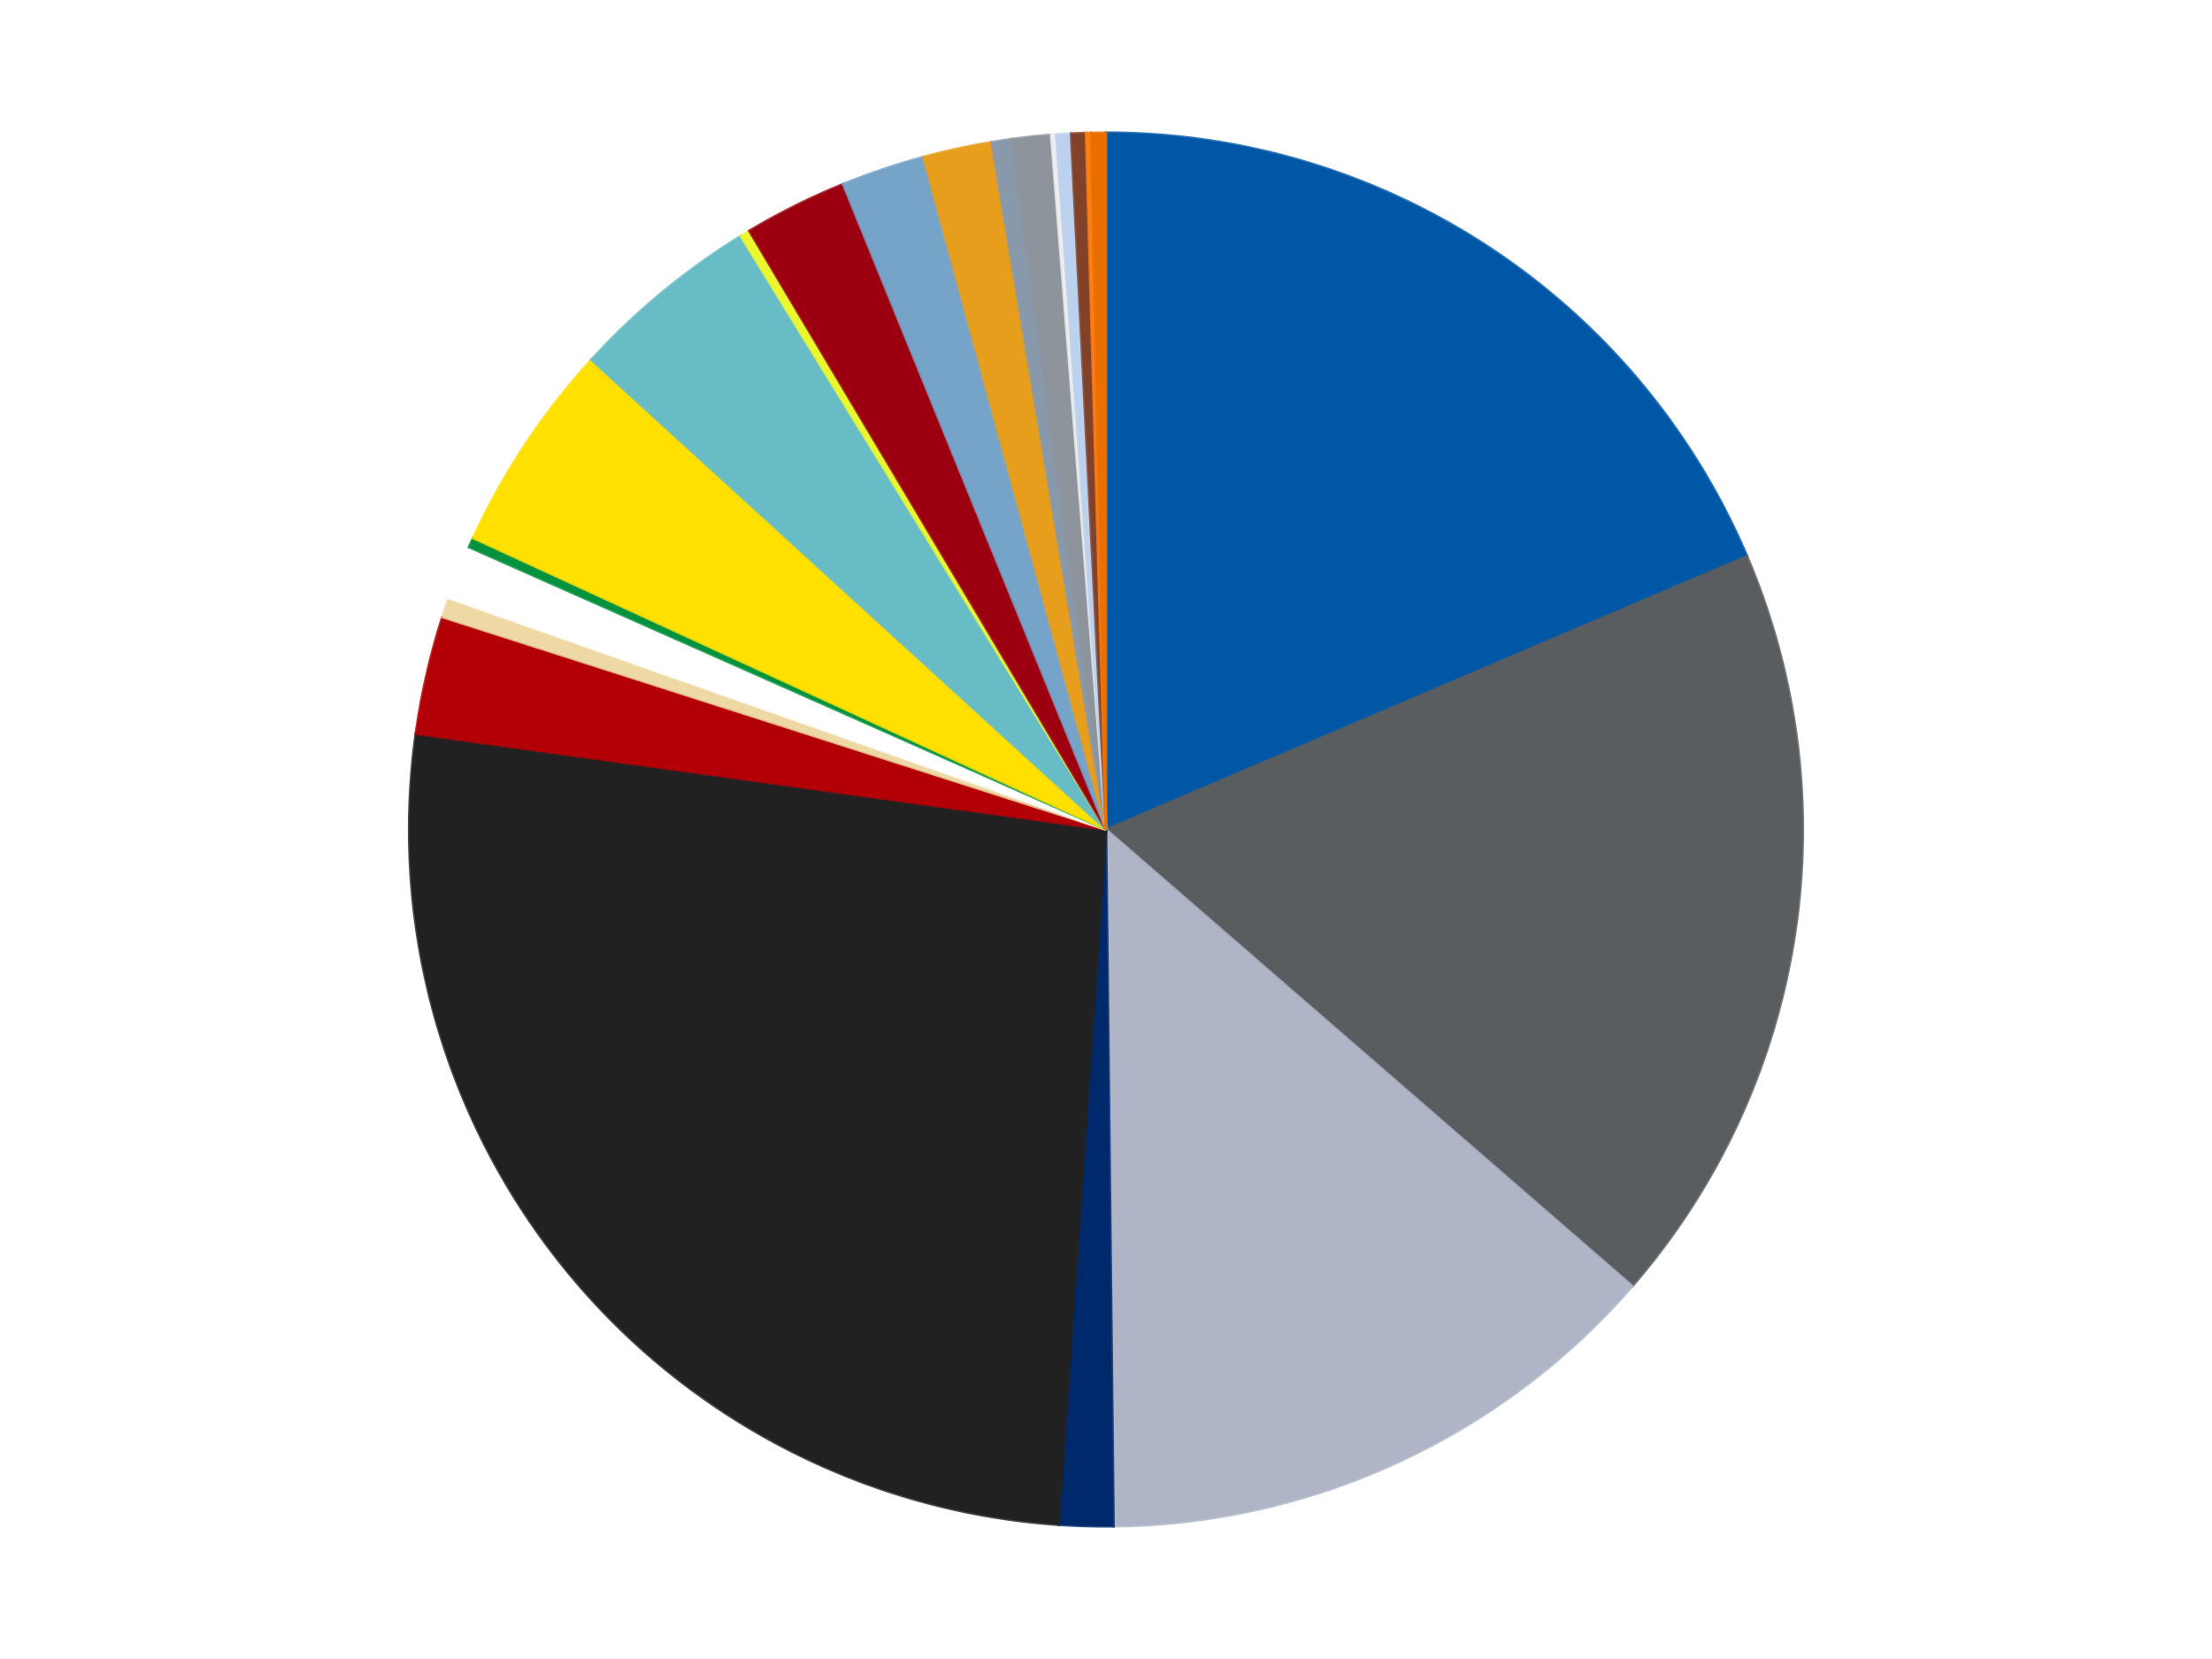
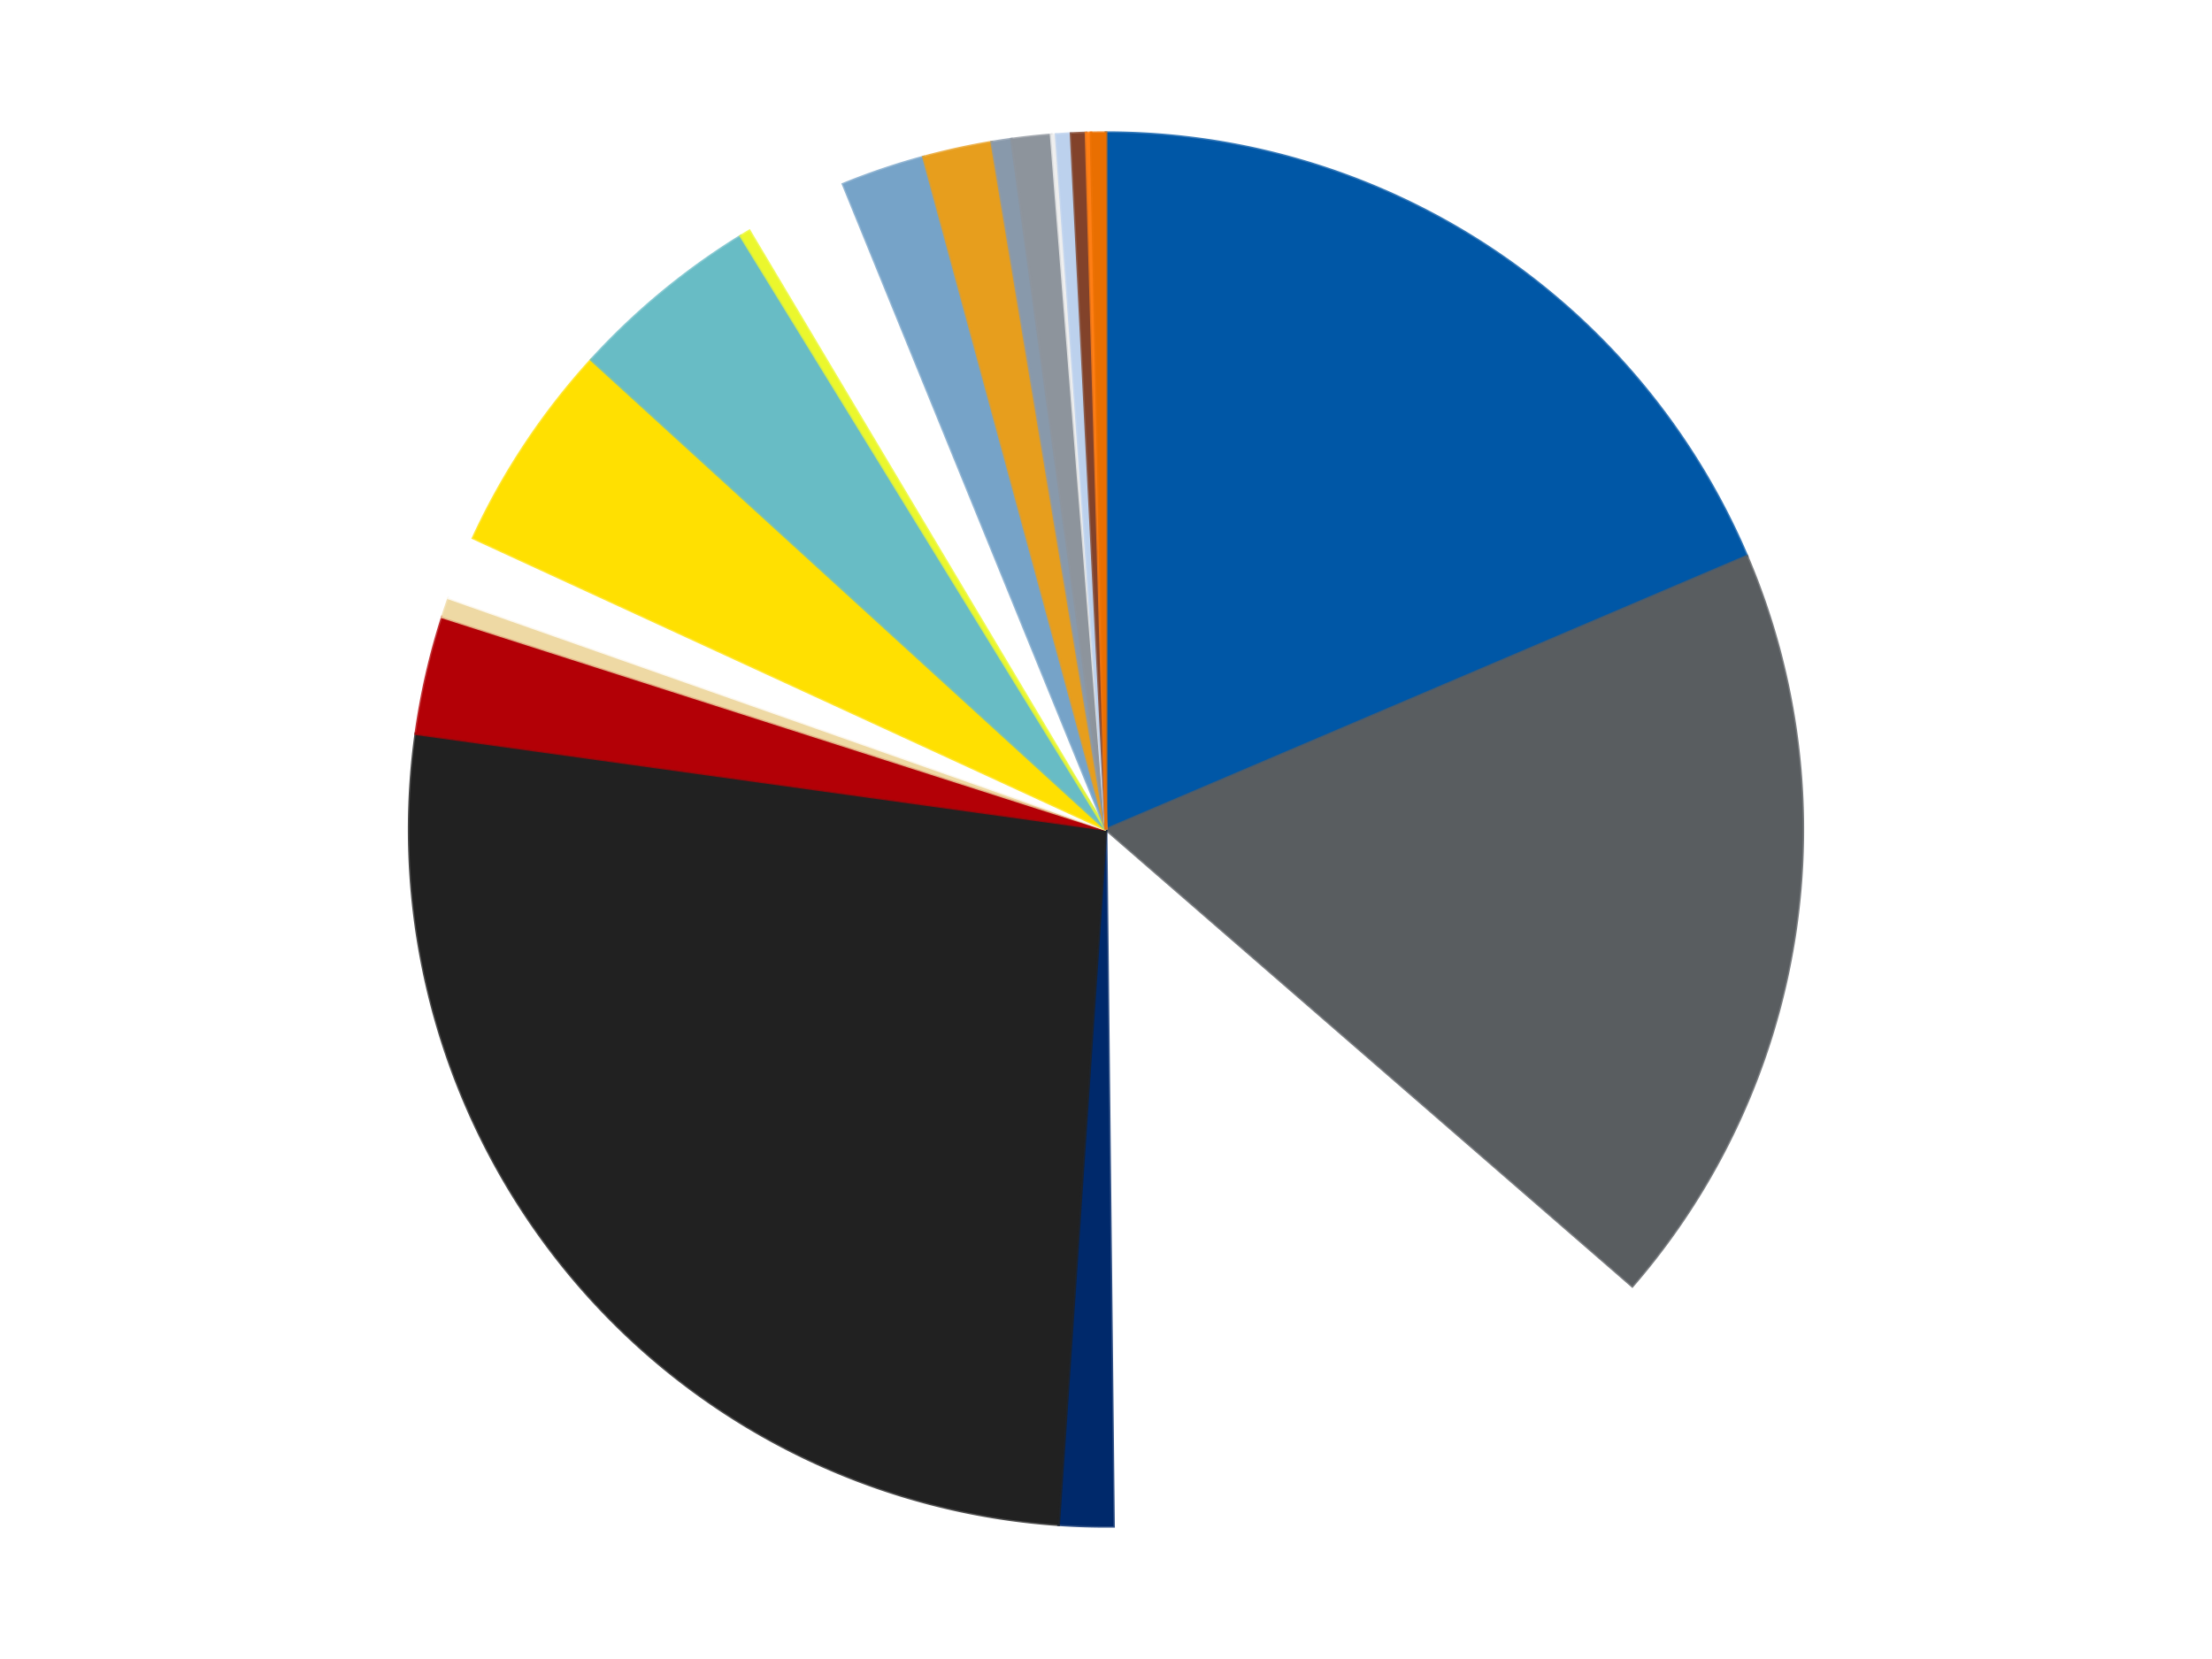
<svg xmlns="http://www.w3.org/2000/svg" xmlns:xlink="http://www.w3.org/1999/xlink" id="chart-e821f4ec-98cc-40e4-9d95-31430038e444" class="pygal-chart" viewBox="0 0 800 600">
  <defs>
    <style type="text/css">#chart-e821f4ec-98cc-40e4-9d95-31430038e444{-webkit-user-select:none;-webkit-font-smoothing:antialiased;font-family:Consolas,"Liberation Mono",Menlo,Courier,monospace}#chart-e821f4ec-98cc-40e4-9d95-31430038e444 .title{font-family:Consolas,"Liberation Mono",Menlo,Courier,monospace;font-size:16px}#chart-e821f4ec-98cc-40e4-9d95-31430038e444 .legends .legend text{font-family:Consolas,"Liberation Mono",Menlo,Courier,monospace;font-size:14px}#chart-e821f4ec-98cc-40e4-9d95-31430038e444 .axis text{font-family:Consolas,"Liberation Mono",Menlo,Courier,monospace;font-size:10px}#chart-e821f4ec-98cc-40e4-9d95-31430038e444 .axis text.major{font-family:Consolas,"Liberation Mono",Menlo,Courier,monospace;font-size:10px}#chart-e821f4ec-98cc-40e4-9d95-31430038e444 .text-overlay text.value{font-family:Consolas,"Liberation Mono",Menlo,Courier,monospace;font-size:16px}#chart-e821f4ec-98cc-40e4-9d95-31430038e444 .text-overlay text.label{font-family:Consolas,"Liberation Mono",Menlo,Courier,monospace;font-size:10px}#chart-e821f4ec-98cc-40e4-9d95-31430038e444 .tooltip{font-family:Consolas,"Liberation Mono",Menlo,Courier,monospace;font-size:14px}#chart-e821f4ec-98cc-40e4-9d95-31430038e444 text.no_data{font-family:Consolas,"Liberation Mono",Menlo,Courier,monospace;font-size:64px}
#chart-e821f4ec-98cc-40e4-9d95-31430038e444{background-color:transparent}#chart-e821f4ec-98cc-40e4-9d95-31430038e444 path,#chart-e821f4ec-98cc-40e4-9d95-31430038e444 line,#chart-e821f4ec-98cc-40e4-9d95-31430038e444 rect,#chart-e821f4ec-98cc-40e4-9d95-31430038e444 circle{-webkit-transition:150ms;-moz-transition:150ms;transition:150ms}#chart-e821f4ec-98cc-40e4-9d95-31430038e444 .graph &gt; .background{fill:transparent}#chart-e821f4ec-98cc-40e4-9d95-31430038e444 .plot &gt; .background{fill:transparent}#chart-e821f4ec-98cc-40e4-9d95-31430038e444 .graph{fill:rgba(0,0,0,.87)}#chart-e821f4ec-98cc-40e4-9d95-31430038e444 text.no_data{fill:rgba(0,0,0,1)}#chart-e821f4ec-98cc-40e4-9d95-31430038e444 .title{fill:rgba(0,0,0,1)}#chart-e821f4ec-98cc-40e4-9d95-31430038e444 .legends .legend text{fill:rgba(0,0,0,.87)}#chart-e821f4ec-98cc-40e4-9d95-31430038e444 .legends .legend:hover text{fill:rgba(0,0,0,1)}#chart-e821f4ec-98cc-40e4-9d95-31430038e444 .axis .line{stroke:rgba(0,0,0,1)}#chart-e821f4ec-98cc-40e4-9d95-31430038e444 .axis .guide.line{stroke:rgba(0,0,0,.54)}#chart-e821f4ec-98cc-40e4-9d95-31430038e444 .axis .major.line{stroke:rgba(0,0,0,.87)}#chart-e821f4ec-98cc-40e4-9d95-31430038e444 .axis text.major{fill:rgba(0,0,0,1)}#chart-e821f4ec-98cc-40e4-9d95-31430038e444 .axis.y .guides:hover .guide.line,#chart-e821f4ec-98cc-40e4-9d95-31430038e444 .line-graph .axis.x .guides:hover .guide.line,#chart-e821f4ec-98cc-40e4-9d95-31430038e444 .stackedline-graph .axis.x .guides:hover .guide.line,#chart-e821f4ec-98cc-40e4-9d95-31430038e444 .xy-graph .axis.x .guides:hover .guide.line{stroke:rgba(0,0,0,1)}#chart-e821f4ec-98cc-40e4-9d95-31430038e444 .axis .guides:hover text{fill:rgba(0,0,0,1)}#chart-e821f4ec-98cc-40e4-9d95-31430038e444 .reactive{fill-opacity:1.0;stroke-opacity:.8;stroke-width:1}#chart-e821f4ec-98cc-40e4-9d95-31430038e444 .ci{stroke:rgba(0,0,0,.87)}#chart-e821f4ec-98cc-40e4-9d95-31430038e444 .reactive.active,#chart-e821f4ec-98cc-40e4-9d95-31430038e444 .active .reactive{fill-opacity:0.6;stroke-opacity:.9;stroke-width:4}#chart-e821f4ec-98cc-40e4-9d95-31430038e444 .ci .reactive.active{stroke-width:1.5}#chart-e821f4ec-98cc-40e4-9d95-31430038e444 .series text{fill:rgba(0,0,0,1)}#chart-e821f4ec-98cc-40e4-9d95-31430038e444 .tooltip rect{fill:transparent;stroke:rgba(0,0,0,1);-webkit-transition:opacity 150ms;-moz-transition:opacity 150ms;transition:opacity 150ms}#chart-e821f4ec-98cc-40e4-9d95-31430038e444 .tooltip .label{fill:rgba(0,0,0,.87)}#chart-e821f4ec-98cc-40e4-9d95-31430038e444 .tooltip .label{fill:rgba(0,0,0,.87)}#chart-e821f4ec-98cc-40e4-9d95-31430038e444 .tooltip .legend{font-size:.8em;fill:rgba(0,0,0,.54)}#chart-e821f4ec-98cc-40e4-9d95-31430038e444 .tooltip .x_label{font-size:.6em;fill:rgba(0,0,0,1)}#chart-e821f4ec-98cc-40e4-9d95-31430038e444 .tooltip .xlink{font-size:.5em;text-decoration:underline}#chart-e821f4ec-98cc-40e4-9d95-31430038e444 .tooltip .value{font-size:1.5em}#chart-e821f4ec-98cc-40e4-9d95-31430038e444 .bound{font-size:.5em}#chart-e821f4ec-98cc-40e4-9d95-31430038e444 .max-value{font-size:.75em;fill:rgba(0,0,0,.54)}#chart-e821f4ec-98cc-40e4-9d95-31430038e444 .map-element{fill:transparent;stroke:rgba(0,0,0,.54) !important}#chart-e821f4ec-98cc-40e4-9d95-31430038e444 .map-element .reactive{fill-opacity:inherit;stroke-opacity:inherit}#chart-e821f4ec-98cc-40e4-9d95-31430038e444 .color-0,#chart-e821f4ec-98cc-40e4-9d95-31430038e444 .color-0 a:visited{stroke:#f44336;fill:#f44336}#chart-e821f4ec-98cc-40e4-9d95-31430038e444 .color-1,#chart-e821f4ec-98cc-40e4-9d95-31430038e444 .color-1 a:visited{stroke:#3f51b5;fill:#3f51b5}#chart-e821f4ec-98cc-40e4-9d95-31430038e444 .color-2,#chart-e821f4ec-98cc-40e4-9d95-31430038e444 .color-2 a:visited{stroke:#009688;fill:#009688}#chart-e821f4ec-98cc-40e4-9d95-31430038e444 .color-3,#chart-e821f4ec-98cc-40e4-9d95-31430038e444 .color-3 a:visited{stroke:#ffc107;fill:#ffc107}#chart-e821f4ec-98cc-40e4-9d95-31430038e444 .color-4,#chart-e821f4ec-98cc-40e4-9d95-31430038e444 .color-4 a:visited{stroke:#ff5722;fill:#ff5722}#chart-e821f4ec-98cc-40e4-9d95-31430038e444 .color-5,#chart-e821f4ec-98cc-40e4-9d95-31430038e444 .color-5 a:visited{stroke:#9c27b0;fill:#9c27b0}#chart-e821f4ec-98cc-40e4-9d95-31430038e444 .color-6,#chart-e821f4ec-98cc-40e4-9d95-31430038e444 .color-6 a:visited{stroke:#03a9f4;fill:#03a9f4}#chart-e821f4ec-98cc-40e4-9d95-31430038e444 .color-7,#chart-e821f4ec-98cc-40e4-9d95-31430038e444 .color-7 a:visited{stroke:#8bc34a;fill:#8bc34a}#chart-e821f4ec-98cc-40e4-9d95-31430038e444 .color-8,#chart-e821f4ec-98cc-40e4-9d95-31430038e444 .color-8 a:visited{stroke:#ff9800;fill:#ff9800}#chart-e821f4ec-98cc-40e4-9d95-31430038e444 .color-9,#chart-e821f4ec-98cc-40e4-9d95-31430038e444 .color-9 a:visited{stroke:#e91e63;fill:#e91e63}#chart-e821f4ec-98cc-40e4-9d95-31430038e444 .color-10,#chart-e821f4ec-98cc-40e4-9d95-31430038e444 .color-10 a:visited{stroke:#2196f3;fill:#2196f3}#chart-e821f4ec-98cc-40e4-9d95-31430038e444 .color-11,#chart-e821f4ec-98cc-40e4-9d95-31430038e444 .color-11 a:visited{stroke:#4caf50;fill:#4caf50}#chart-e821f4ec-98cc-40e4-9d95-31430038e444 .color-12,#chart-e821f4ec-98cc-40e4-9d95-31430038e444 .color-12 a:visited{stroke:#ffeb3b;fill:#ffeb3b}#chart-e821f4ec-98cc-40e4-9d95-31430038e444 .color-13,#chart-e821f4ec-98cc-40e4-9d95-31430038e444 .color-13 a:visited{stroke:#673ab7;fill:#673ab7}#chart-e821f4ec-98cc-40e4-9d95-31430038e444 .color-14,#chart-e821f4ec-98cc-40e4-9d95-31430038e444 .color-14 a:visited{stroke:#00bcd4;fill:#00bcd4}#chart-e821f4ec-98cc-40e4-9d95-31430038e444 .color-15,#chart-e821f4ec-98cc-40e4-9d95-31430038e444 .color-15 a:visited{stroke:#cddc39;fill:#cddc39}#chart-e821f4ec-98cc-40e4-9d95-31430038e444 .color-16,#chart-e821f4ec-98cc-40e4-9d95-31430038e444 .color-16 a:visited{stroke:#9e9e9e;fill:#9e9e9e}#chart-e821f4ec-98cc-40e4-9d95-31430038e444 .color-17,#chart-e821f4ec-98cc-40e4-9d95-31430038e444 .color-17 a:visited{stroke:#607d8b;fill:#607d8b}#chart-e821f4ec-98cc-40e4-9d95-31430038e444 .color-18,#chart-e821f4ec-98cc-40e4-9d95-31430038e444 .color-18 a:visited{stroke:#7b0f07;fill:#7b0f07}#chart-e821f4ec-98cc-40e4-9d95-31430038e444 .color-19,#chart-e821f4ec-98cc-40e4-9d95-31430038e444 .color-19 a:visited{stroke:#141938;fill:#141938}#chart-e821f4ec-98cc-40e4-9d95-31430038e444 .color-20,#chart-e821f4ec-98cc-40e4-9d95-31430038e444 .color-20 a:visited{stroke:#000000;fill:#000000}#chart-e821f4ec-98cc-40e4-9d95-31430038e444 .color-21,#chart-e821f4ec-98cc-40e4-9d95-31430038e444 .color-21 a:visited{stroke:#5e4600;fill:#5e4600}#chart-e821f4ec-98cc-40e4-9d95-31430038e444 .text-overlay .color-0 text{fill:black}#chart-e821f4ec-98cc-40e4-9d95-31430038e444 .text-overlay .color-1 text{fill:black}#chart-e821f4ec-98cc-40e4-9d95-31430038e444 .text-overlay .color-2 text{fill:black}#chart-e821f4ec-98cc-40e4-9d95-31430038e444 .text-overlay .color-3 text{fill:black}#chart-e821f4ec-98cc-40e4-9d95-31430038e444 .text-overlay .color-4 text{fill:black}#chart-e821f4ec-98cc-40e4-9d95-31430038e444 .text-overlay .color-5 text{fill:black}#chart-e821f4ec-98cc-40e4-9d95-31430038e444 .text-overlay .color-6 text{fill:black}#chart-e821f4ec-98cc-40e4-9d95-31430038e444 .text-overlay .color-7 text{fill:black}#chart-e821f4ec-98cc-40e4-9d95-31430038e444 .text-overlay .color-8 text{fill:black}#chart-e821f4ec-98cc-40e4-9d95-31430038e444 .text-overlay .color-9 text{fill:black}#chart-e821f4ec-98cc-40e4-9d95-31430038e444 .text-overlay .color-10 text{fill:black}#chart-e821f4ec-98cc-40e4-9d95-31430038e444 .text-overlay .color-11 text{fill:black}#chart-e821f4ec-98cc-40e4-9d95-31430038e444 .text-overlay .color-12 text{fill:black}#chart-e821f4ec-98cc-40e4-9d95-31430038e444 .text-overlay .color-13 text{fill:black}#chart-e821f4ec-98cc-40e4-9d95-31430038e444 .text-overlay .color-14 text{fill:black}#chart-e821f4ec-98cc-40e4-9d95-31430038e444 .text-overlay .color-15 text{fill:black}#chart-e821f4ec-98cc-40e4-9d95-31430038e444 .text-overlay .color-16 text{fill:black}#chart-e821f4ec-98cc-40e4-9d95-31430038e444 .text-overlay .color-17 text{fill:black}#chart-e821f4ec-98cc-40e4-9d95-31430038e444 .text-overlay .color-18 text{fill:black}#chart-e821f4ec-98cc-40e4-9d95-31430038e444 .text-overlay .color-19 text{fill:white}#chart-e821f4ec-98cc-40e4-9d95-31430038e444 .text-overlay .color-20 text{fill:white}#chart-e821f4ec-98cc-40e4-9d95-31430038e444 .text-overlay .color-21 text{fill:black}
#chart-e821f4ec-98cc-40e4-9d95-31430038e444 text.no_data{text-anchor:middle}#chart-e821f4ec-98cc-40e4-9d95-31430038e444 .guide.line{fill:none}#chart-e821f4ec-98cc-40e4-9d95-31430038e444 .centered{text-anchor:middle}#chart-e821f4ec-98cc-40e4-9d95-31430038e444 .title{text-anchor:middle}#chart-e821f4ec-98cc-40e4-9d95-31430038e444 .legends .legend text{fill-opacity:1}#chart-e821f4ec-98cc-40e4-9d95-31430038e444 .axis.x text{text-anchor:middle}#chart-e821f4ec-98cc-40e4-9d95-31430038e444 .axis.x:not(.web) text[transform]{text-anchor:start}#chart-e821f4ec-98cc-40e4-9d95-31430038e444 .axis.x:not(.web) text[transform].backwards{text-anchor:end}#chart-e821f4ec-98cc-40e4-9d95-31430038e444 .axis.y text{text-anchor:end}#chart-e821f4ec-98cc-40e4-9d95-31430038e444 .axis.y text[transform].backwards{text-anchor:start}#chart-e821f4ec-98cc-40e4-9d95-31430038e444 .axis.y2 text{text-anchor:start}#chart-e821f4ec-98cc-40e4-9d95-31430038e444 .axis.y2 text[transform].backwards{text-anchor:end}#chart-e821f4ec-98cc-40e4-9d95-31430038e444 .axis .guide.line{stroke-dasharray:4,4;stroke:black}#chart-e821f4ec-98cc-40e4-9d95-31430038e444 .axis .major.guide.line{stroke-dasharray:6,6;stroke:black}#chart-e821f4ec-98cc-40e4-9d95-31430038e444 .horizontal .axis.y .guide.line,#chart-e821f4ec-98cc-40e4-9d95-31430038e444 .horizontal .axis.y2 .guide.line,#chart-e821f4ec-98cc-40e4-9d95-31430038e444 .vertical .axis.x .guide.line{opacity:0}#chart-e821f4ec-98cc-40e4-9d95-31430038e444 .horizontal .axis.always_show .guide.line,#chart-e821f4ec-98cc-40e4-9d95-31430038e444 .vertical .axis.always_show .guide.line{opacity:1 !important}#chart-e821f4ec-98cc-40e4-9d95-31430038e444 .axis.y .guides:hover .guide.line,#chart-e821f4ec-98cc-40e4-9d95-31430038e444 .axis.y2 .guides:hover .guide.line,#chart-e821f4ec-98cc-40e4-9d95-31430038e444 .axis.x .guides:hover .guide.line{opacity:1}#chart-e821f4ec-98cc-40e4-9d95-31430038e444 .axis .guides:hover text{opacity:1}#chart-e821f4ec-98cc-40e4-9d95-31430038e444 .nofill{fill:none}#chart-e821f4ec-98cc-40e4-9d95-31430038e444 .subtle-fill{fill-opacity:.2}#chart-e821f4ec-98cc-40e4-9d95-31430038e444 .dot{stroke-width:1px;fill-opacity:1;stroke-opacity:1}#chart-e821f4ec-98cc-40e4-9d95-31430038e444 .dot.active{stroke-width:5px}#chart-e821f4ec-98cc-40e4-9d95-31430038e444 .dot.negative{fill:transparent}#chart-e821f4ec-98cc-40e4-9d95-31430038e444 text,#chart-e821f4ec-98cc-40e4-9d95-31430038e444 tspan{stroke:none !important}#chart-e821f4ec-98cc-40e4-9d95-31430038e444 .series text.active{opacity:1}#chart-e821f4ec-98cc-40e4-9d95-31430038e444 .tooltip rect{fill-opacity:.95;stroke-width:.5}#chart-e821f4ec-98cc-40e4-9d95-31430038e444 .tooltip text{fill-opacity:1}#chart-e821f4ec-98cc-40e4-9d95-31430038e444 .showable{visibility:hidden}#chart-e821f4ec-98cc-40e4-9d95-31430038e444 .showable.shown{visibility:visible}#chart-e821f4ec-98cc-40e4-9d95-31430038e444 .gauge-background{fill:rgba(229,229,229,1);stroke:none}#chart-e821f4ec-98cc-40e4-9d95-31430038e444 .bg-lines{stroke:transparent;stroke-width:2px}</style>
    <script type="text/javascript">window.pygal = window.pygal || {};window.pygal.config = window.pygal.config || {};window.pygal.config['e821f4ec-98cc-40e4-9d95-31430038e444'] = {"allow_interruptions": false, "box_mode": "extremes", "classes": ["pygal-chart"], "css": ["file://style.css", "file://graph.css"], "defs": [], "disable_xml_declaration": false, "dots_size": 2.5, "dynamic_print_values": false, "explicit_size": false, "fill": false, "force_uri_protocol": "https", "formatter": null, "half_pie": false, "height": 600, "include_x_axis": false, "inner_radius": 0, "interpolate": null, "interpolation_parameters": {}, "interpolation_precision": 250, "inverse_y_axis": false, "js": ["//kozea.github.io/pygal.js/2.0.x/pygal-tooltips.min.js"], "legend_at_bottom": false, "legend_at_bottom_columns": null, "legend_box_size": 12, "logarithmic": false, "margin": 20, "margin_bottom": null, "margin_left": null, "margin_right": null, "margin_top": null, "max_scale": 16, "min_scale": 4, "missing_value_fill_truncation": "x", "no_data_text": "No data", "no_prefix": false, "order_min": null, "pretty_print": false, "print_labels": false, "print_values": false, "print_values_position": "center", "print_zeroes": true, "range": null, "rounded_bars": null, "secondary_range": null, "show_dots": true, "show_legend": false, "show_minor_x_labels": true, "show_minor_y_labels": true, "show_only_major_dots": false, "show_x_guides": false, "show_x_labels": true, "show_y_guides": true, "show_y_labels": true, "spacing": 10, "stack_from_top": false, "strict": false, "stroke": true, "stroke_style": null, "style": {"background": "transparent", "ci_colors": [], "colors": ["#F44336", "#3F51B5", "#009688", "#FFC107", "#FF5722", "#9C27B0", "#03A9F4", "#8BC34A", "#FF9800", "#E91E63", "#2196F3", "#4CAF50", "#FFEB3B", "#673AB7", "#00BCD4", "#CDDC39", "#9E9E9E", "#607D8B"], "dot_opacity": "1", "font_family": "Consolas, \"Liberation Mono\", Menlo, Courier, monospace", "foreground": "rgba(0, 0, 0, .87)", "foreground_strong": "rgba(0, 0, 0, 1)", "foreground_subtle": "rgba(0, 0, 0, .54)", "guide_stroke_color": "black", "guide_stroke_dasharray": "4,4", "label_font_family": "Consolas, \"Liberation Mono\", Menlo, Courier, monospace", "label_font_size": 10, "legend_font_family": "Consolas, \"Liberation Mono\", Menlo, Courier, monospace", "legend_font_size": 14, "major_guide_stroke_color": "black", "major_guide_stroke_dasharray": "6,6", "major_label_font_family": "Consolas, \"Liberation Mono\", Menlo, Courier, monospace", "major_label_font_size": 10, "no_data_font_family": "Consolas, \"Liberation Mono\", Menlo, Courier, monospace", "no_data_font_size": 64, "opacity": "1.0", "opacity_hover": "0.6", "plot_background": "transparent", "stroke_opacity": ".8", "stroke_opacity_hover": ".9", "stroke_width": "1", "stroke_width_hover": "4", "title_font_family": "Consolas, \"Liberation Mono\", Menlo, Courier, monospace", "title_font_size": 16, "tooltip_font_family": "Consolas, \"Liberation Mono\", Menlo, Courier, monospace", "tooltip_font_size": 14, "transition": "150ms", "value_background": "rgba(229, 229, 229, 1)", "value_colors": [], "value_font_family": "Consolas, \"Liberation Mono\", Menlo, Courier, monospace", "value_font_size": 16, "value_label_font_family": "Consolas, \"Liberation Mono\", Menlo, Courier, monospace", "value_label_font_size": 10}, "title": null, "tooltip_border_radius": 0, "tooltip_fancy_mode": true, "truncate_label": null, "truncate_legend": null, "width": 800, "x_label_rotation": 0, "x_labels": null, "x_labels_major": null, "x_labels_major_count": null, "x_labels_major_every": null, "x_title": null, "xrange": null, "y_label_rotation": 0, "y_labels": null, "y_labels_major": null, "y_labels_major_count": null, "y_labels_major_every": null, "y_title": null, "zero": 0, "legends": ["Blue", "Dark Bluish Gray", "Light Bluish Gray", "Trans-Dark Blue", "Black", "Red", "Tan", "White", "Green", "Yellow", "Trans-Light Blue", "Trans-Yellow", "Trans-Red", "Trans-Medium Blue", "Pearl Gold", "Sand Blue", "Flat Silver", "Trans-Clear", "Bright Light Blue", "Reddish Brown", "Orange", "Trans-Orange"]}</script>
    <script type="text/javascript" xlink:href="https://kozea.github.io/pygal.js/2.0.x/pygal-tooltips.min.js" />
  </defs>
  <title>Pygal</title>
  <g class="graph pie-graph vertical">
    <rect x="0" y="0" width="800" height="600" class="background" />
    <g transform="translate(20, 20)" class="plot">
-       <rect x="0" y="0" width="760" height="560" class="background" />
      <g class="series serie-0 color-0">
        <g class="slices">
          <g class="slice" style="fill: #0057A6; stroke: #0057A6">
            <path d="M380 28 A252 252 0 0 1 611.812 181.171 L380 280 A0 0 0 0 0 380 280 z" class="slice reactive tooltip-trigger" />
            <desc class="value">163</desc>
            <desc class="x centered">449.4614440039462</desc>
            <desc class="y centered">174.87575067147142</desc>
          </g>
        </g>
      </g>
      <g class="series serie-1 color-1">
        <g class="slices">
          <g class="slice" style="fill: #595D60; stroke: #595D60">
            <path d="M611.812 181.171 A252 252 0 0 1 570.341 445.149 L380 280 A0 0 0 0 0 380 280 z" class="slice reactive tooltip-trigger" />
            <desc class="value">156</desc>
            <desc class="x centered">504.4733458587402</desc>
            <desc class="y centered">299.55469689692086</desc>
          </g>
        </g>
      </g>
      <g class="series serie-2 color-2">
        <g class="slices">
          <g class="slice" style="fill: #AFB5C7; stroke: #AFB5C7">
-             <path d="M570.341 445.149 A252 252 0 0 1 382.708 531.985 L380 280 A0 0 0 0 0 380 280 z" class="slice reactive tooltip-trigger" />
            <desc class="value">118</desc>
            <desc class="x centered">432.9201519489466</desc>
            <desc class="y centered">394.34796682801317</desc>
          </g>
        </g>
      </g>
      <g class="series serie-3 color-3">
        <g class="slices">
          <g class="slice" style="fill: #00296B; stroke: #00296B">
            <path d="M382.708 531.985 A252 252 0 0 1 362.862 531.417 L380 280 A0 0 0 0 0 380 280 z" class="slice reactive tooltip-trigger" />
            <desc class="value">11</desc>
            <desc class="x centered">376.38963288262426</desc>
            <desc class="y centered">405.9482641773112</desc>
          </g>
        </g>
      </g>
      <g class="series serie-4 color-4">
        <g class="slices">
          <g class="slice" style="fill: #212121; stroke: #212121">
            <path d="M362.862 531.417 A252 252 0 0 1 130.393 245.356 L380 280 A0 0 0 0 0 380 280 z" class="slice reactive tooltip-trigger" />
            <desc class="value">229</desc>
            <desc class="x centered">282.21704570658693</desc>
            <desc class="y centered">359.46378955003524</desc>
          </g>
        </g>
      </g>
      <g class="series serie-5 color-5">
        <g class="slices">
          <g class="slice" style="fill: #B30006; stroke: #B30006">
            <path d="M130.393 245.356 A252 252 0 0 1 140.001 203.159 L380 280 A0 0 0 0 0 380 280 z" class="slice reactive tooltip-trigger" />
            <desc class="value">24</desc>
            <desc class="x centered">257.1447510749126</desc>
            <desc class="y centered">252.0252290169373</desc>
          </g>
        </g>
      </g>
      <g class="series serie-6 color-6">
        <g class="slices">
          <g class="slice" style="fill: #EED9A4; stroke: #EED9A4">
            <path d="M140.001 203.159 A252 252 0 0 1 142.302 196.313 L380 280 A0 0 0 0 0 380 280 z" class="slice reactive tooltip-trigger" />
            <desc class="value">4</desc>
            <desc class="x centered">260.56343634413935</desc>
            <desc class="y centered">239.86389079545017</desc>
          </g>
        </g>
      </g>
      <g class="series serie-7 color-7">
        <g class="slices">
          <g class="slice" style="fill: #FFFFFF; stroke: #FFFFFF">
            <path d="M142.302 196.313 A252 252 0 0 1 149.628 177.86 L380 280 A0 0 0 0 0 380 280 z" class="slice reactive tooltip-trigger" />
            <desc class="value">11</desc>
            <desc class="x centered">262.8914141020914</desc>
            <desc class="y centered">233.5072144414624</desc>
          </g>
        </g>
      </g>
      <g class="series serie-8 color-8">
        <g class="slices">
          <g class="slice" style="fill: #00923D; stroke: #00923D">
-             <path d="M149.628 177.86 A252 252 0 0 1 151.115 174.569 L380 280 A0 0 0 0 0 380 280 z" class="slice reactive tooltip-trigger" />
            <desc class="value">2</desc>
            <desc class="x centered">265.1826979836401</desc>
            <desc class="y centered">228.10600075457668</desc>
          </g>
        </g>
      </g>
      <g class="series serie-9 color-9">
        <g class="slices">
          <g class="slice" style="fill: #FFE001; stroke: #FFE001">
            <path d="M151.115 174.569 A252 252 0 0 1 193.859 110.131 L380 280 A0 0 0 0 0 380 280 z" class="slice reactive tooltip-trigger" />
            <desc class="value">43</desc>
            <desc class="x centered">275.0003317478156</desc>
            <desc class="y centered">210.3503792764726</desc>
          </g>
        </g>
      </g>
      <g class="series serie-10 color-10">
        <g class="slices">
          <g class="slice" style="fill: #68BCC5; stroke: #68BCC5">
            <path d="M193.859 110.131 A252 252 0 0 1 247.927 65.383 L380 280 A0 0 0 0 0 380 280 z" class="slice reactive tooltip-trigger" />
            <desc class="value">39</desc>
            <desc class="x centered">299.663712523346</desc>
            <desc class="y centered">182.9325960248838</desc>
          </g>
        </g>
      </g>
      <g class="series serie-11 color-11">
        <g class="slices">
          <g class="slice" style="fill: #EBF72D; stroke: #EBF72D">
            <path d="M247.927 65.383 A252 252 0 0 1 251.015 63.512 L380 280 A0 0 0 0 0 380 280 z" class="slice reactive tooltip-trigger" />
            <desc class="value">2</desc>
            <desc class="x centered">314.7337445629986</desc>
            <desc class="y centered">172.22098580320892</desc>
          </g>
        </g>
      </g>
      <g class="series serie-12 color-12">
        <g class="slices">
          <g class="slice" style="fill: #9C0010; stroke: #9C0010">
-             <path d="M251.015 63.512 A252 252 0 0 1 284.921 46.625 L380 280 A0 0 0 0 0 380 280 z" class="slice reactive tooltip-trigger" />
            <desc class="value">21</desc>
            <desc class="x centered">323.82508398933334</desc>
            <desc class="y centered">167.21534319246013</desc>
          </g>
        </g>
      </g>
      <g class="series serie-13 color-13">
        <g class="slices">
          <g class="slice" style="fill: #76A3C8; stroke: #76A3C8">
            <path d="M284.921 46.625 A252 252 0 0 1 313.979 36.802 L380 280 A0 0 0 0 0 380 280 z" class="slice reactive tooltip-trigger" />
            <desc class="value">17</desc>
            <desc class="x centered">339.6500322383382</desc>
            <desc class="y centered">160.6355157442849</desc>
          </g>
        </g>
      </g>
      <g class="series serie-14 color-14">
        <g class="slices">
          <g class="slice" style="fill: #E79E1D; stroke: #E79E1D">
            <path d="M313.979 36.802 A252 252 0 0 1 338.663 31.414 L380 280 A0 0 0 0 0 380 280 z" class="slice reactive tooltip-trigger" />
            <desc class="value">14</desc>
            <desc class="x centered">353.1265674284175</desc>
            <desc class="y centered">156.89915263565157</desc>
          </g>
        </g>
      </g>
      <g class="series serie-15 color-15">
        <g class="slices">
          <g class="slice" style="fill: #8899AB; stroke: #8899AB">
            <path d="M338.663 31.414 A252 252 0 0 1 345.803 30.331 L380 280 A0 0 0 0 0 380 280 z" class="slice reactive tooltip-trigger" />
            <desc class="value">4</desc>
            <desc class="x centered">361.1144155015519</desc>
            <desc class="y centered">155.42337820380592</desc>
          </g>
        </g>
      </g>
      <g class="series serie-16 color-16">
        <g class="slices">
          <g class="slice" style="fill: #8D949C; stroke: #8D949C">
            <path d="M345.803 30.331 A252 252 0 0 1 360.161 28.782 L380 280 A0 0 0 0 0 380 280 z" class="slice reactive tooltip-trigger" />
            <desc class="value">8</desc>
            <desc class="x centered">366.48531850001456</desc>
            <desc class="y centered">154.72688483176466</desc>
          </g>
        </g>
      </g>
      <g class="series serie-17 color-17">
        <g class="slices">
          <g class="slice" style="fill: #EEEEEE; stroke: #EEEEEE">
            <path d="M360.161 28.782 A252 252 0 0 1 361.961 28.646 L380 280 A0 0 0 0 0 380 280 z" class="slice reactive tooltip-trigger" />
            <desc class="value">1</desc>
            <desc class="x centered">370.53042625881324</desc>
            <desc class="y centered">154.35634845659638</desc>
          </g>
        </g>
      </g>
      <g class="series serie-18 color-18">
        <g class="slices">
          <g class="slice" style="fill: #BCD1ED; stroke: #BCD1ED">
            <path d="M361.961 28.646 A252 252 0 0 1 367.367 28.317 L380 280 A0 0 0 0 0 380 280 z" class="slice reactive tooltip-trigger" />
            <desc class="value">3</desc>
            <desc class="x centered">372.3316613784228</desc>
            <desc class="y centered">154.23356336929623</desc>
          </g>
        </g>
      </g>
      <g class="series serie-19 color-19">
        <g class="slices">
          <g class="slice" style="fill: #82422A; stroke: #82422A">
            <path d="M367.367 28.317 A252 252 0 0 1 372.779 28.103 L380 280 A0 0 0 0 0 380 280 z" class="slice reactive tooltip-trigger" />
            <desc class="value">3</desc>
            <desc class="x centered">375.03635039577665</desc>
            <desc class="y centered">154.09780707784915</desc>
          </g>
        </g>
      </g>
      <g class="series serie-20 color-20">
        <g class="slices">
          <g class="slice" style="fill: #FF7E14; stroke: #FF7E14">
            <path d="M372.779 28.103 A252 252 0 0 1 374.584 28.058 L380 280 A0 0 0 0 0 380 280 z" class="slice reactive tooltip-trigger" />
            <desc class="value">1</desc>
            <desc class="x centered">376.8408274213181</desc>
            <desc class="y centered">154.03961087461622</desc>
          </g>
        </g>
      </g>
      <g class="series serie-21 color-21">
        <g class="slices">
          <g class="slice" style="fill: #E96F01; stroke: #E96F01">
            <path d="M374.584 28.058 A252 252 0 0 1 380 28 L380 280 A0 0 0 0 0 380 280 z" class="slice reactive tooltip-trigger" />
            <desc class="value">3</desc>
            <desc class="x centered">378.64595306107384</desc>
            <desc class="y centered">154.00727577797522</desc>
          </g>
        </g>
      </g>
    </g>
    <g class="titles" />
    <g transform="translate(20, 20)" class="plot overlay">
      <g class="series serie-0 color-0" />
      <g class="series serie-1 color-1" />
      <g class="series serie-2 color-2" />
      <g class="series serie-3 color-3" />
      <g class="series serie-4 color-4" />
      <g class="series serie-5 color-5" />
      <g class="series serie-6 color-6" />
      <g class="series serie-7 color-7" />
      <g class="series serie-8 color-8" />
      <g class="series serie-9 color-9" />
      <g class="series serie-10 color-10" />
      <g class="series serie-11 color-11" />
      <g class="series serie-12 color-12" />
      <g class="series serie-13 color-13" />
      <g class="series serie-14 color-14" />
      <g class="series serie-15 color-15" />
      <g class="series serie-16 color-16" />
      <g class="series serie-17 color-17" />
      <g class="series serie-18 color-18" />
      <g class="series serie-19 color-19" />
      <g class="series serie-20 color-20" />
      <g class="series serie-21 color-21" />
    </g>
    <g transform="translate(20, 20)" class="plot text-overlay">
      <g class="series serie-0 color-0" />
      <g class="series serie-1 color-1" />
      <g class="series serie-2 color-2" />
      <g class="series serie-3 color-3" />
      <g class="series serie-4 color-4" />
      <g class="series serie-5 color-5" />
      <g class="series serie-6 color-6" />
      <g class="series serie-7 color-7" />
      <g class="series serie-8 color-8" />
      <g class="series serie-9 color-9" />
      <g class="series serie-10 color-10" />
      <g class="series serie-11 color-11" />
      <g class="series serie-12 color-12" />
      <g class="series serie-13 color-13" />
      <g class="series serie-14 color-14" />
      <g class="series serie-15 color-15" />
      <g class="series serie-16 color-16" />
      <g class="series serie-17 color-17" />
      <g class="series serie-18 color-18" />
      <g class="series serie-19 color-19" />
      <g class="series serie-20 color-20" />
      <g class="series serie-21 color-21" />
    </g>
    <g transform="translate(20, 20)" class="plot tooltip-overlay">
      <g transform="translate(0 0)" style="opacity: 0" class="tooltip">
        <rect rx="0" ry="0" width="0" height="0" class="tooltip-box" />
        <g class="text" />
      </g>
    </g>
  </g>
</svg>